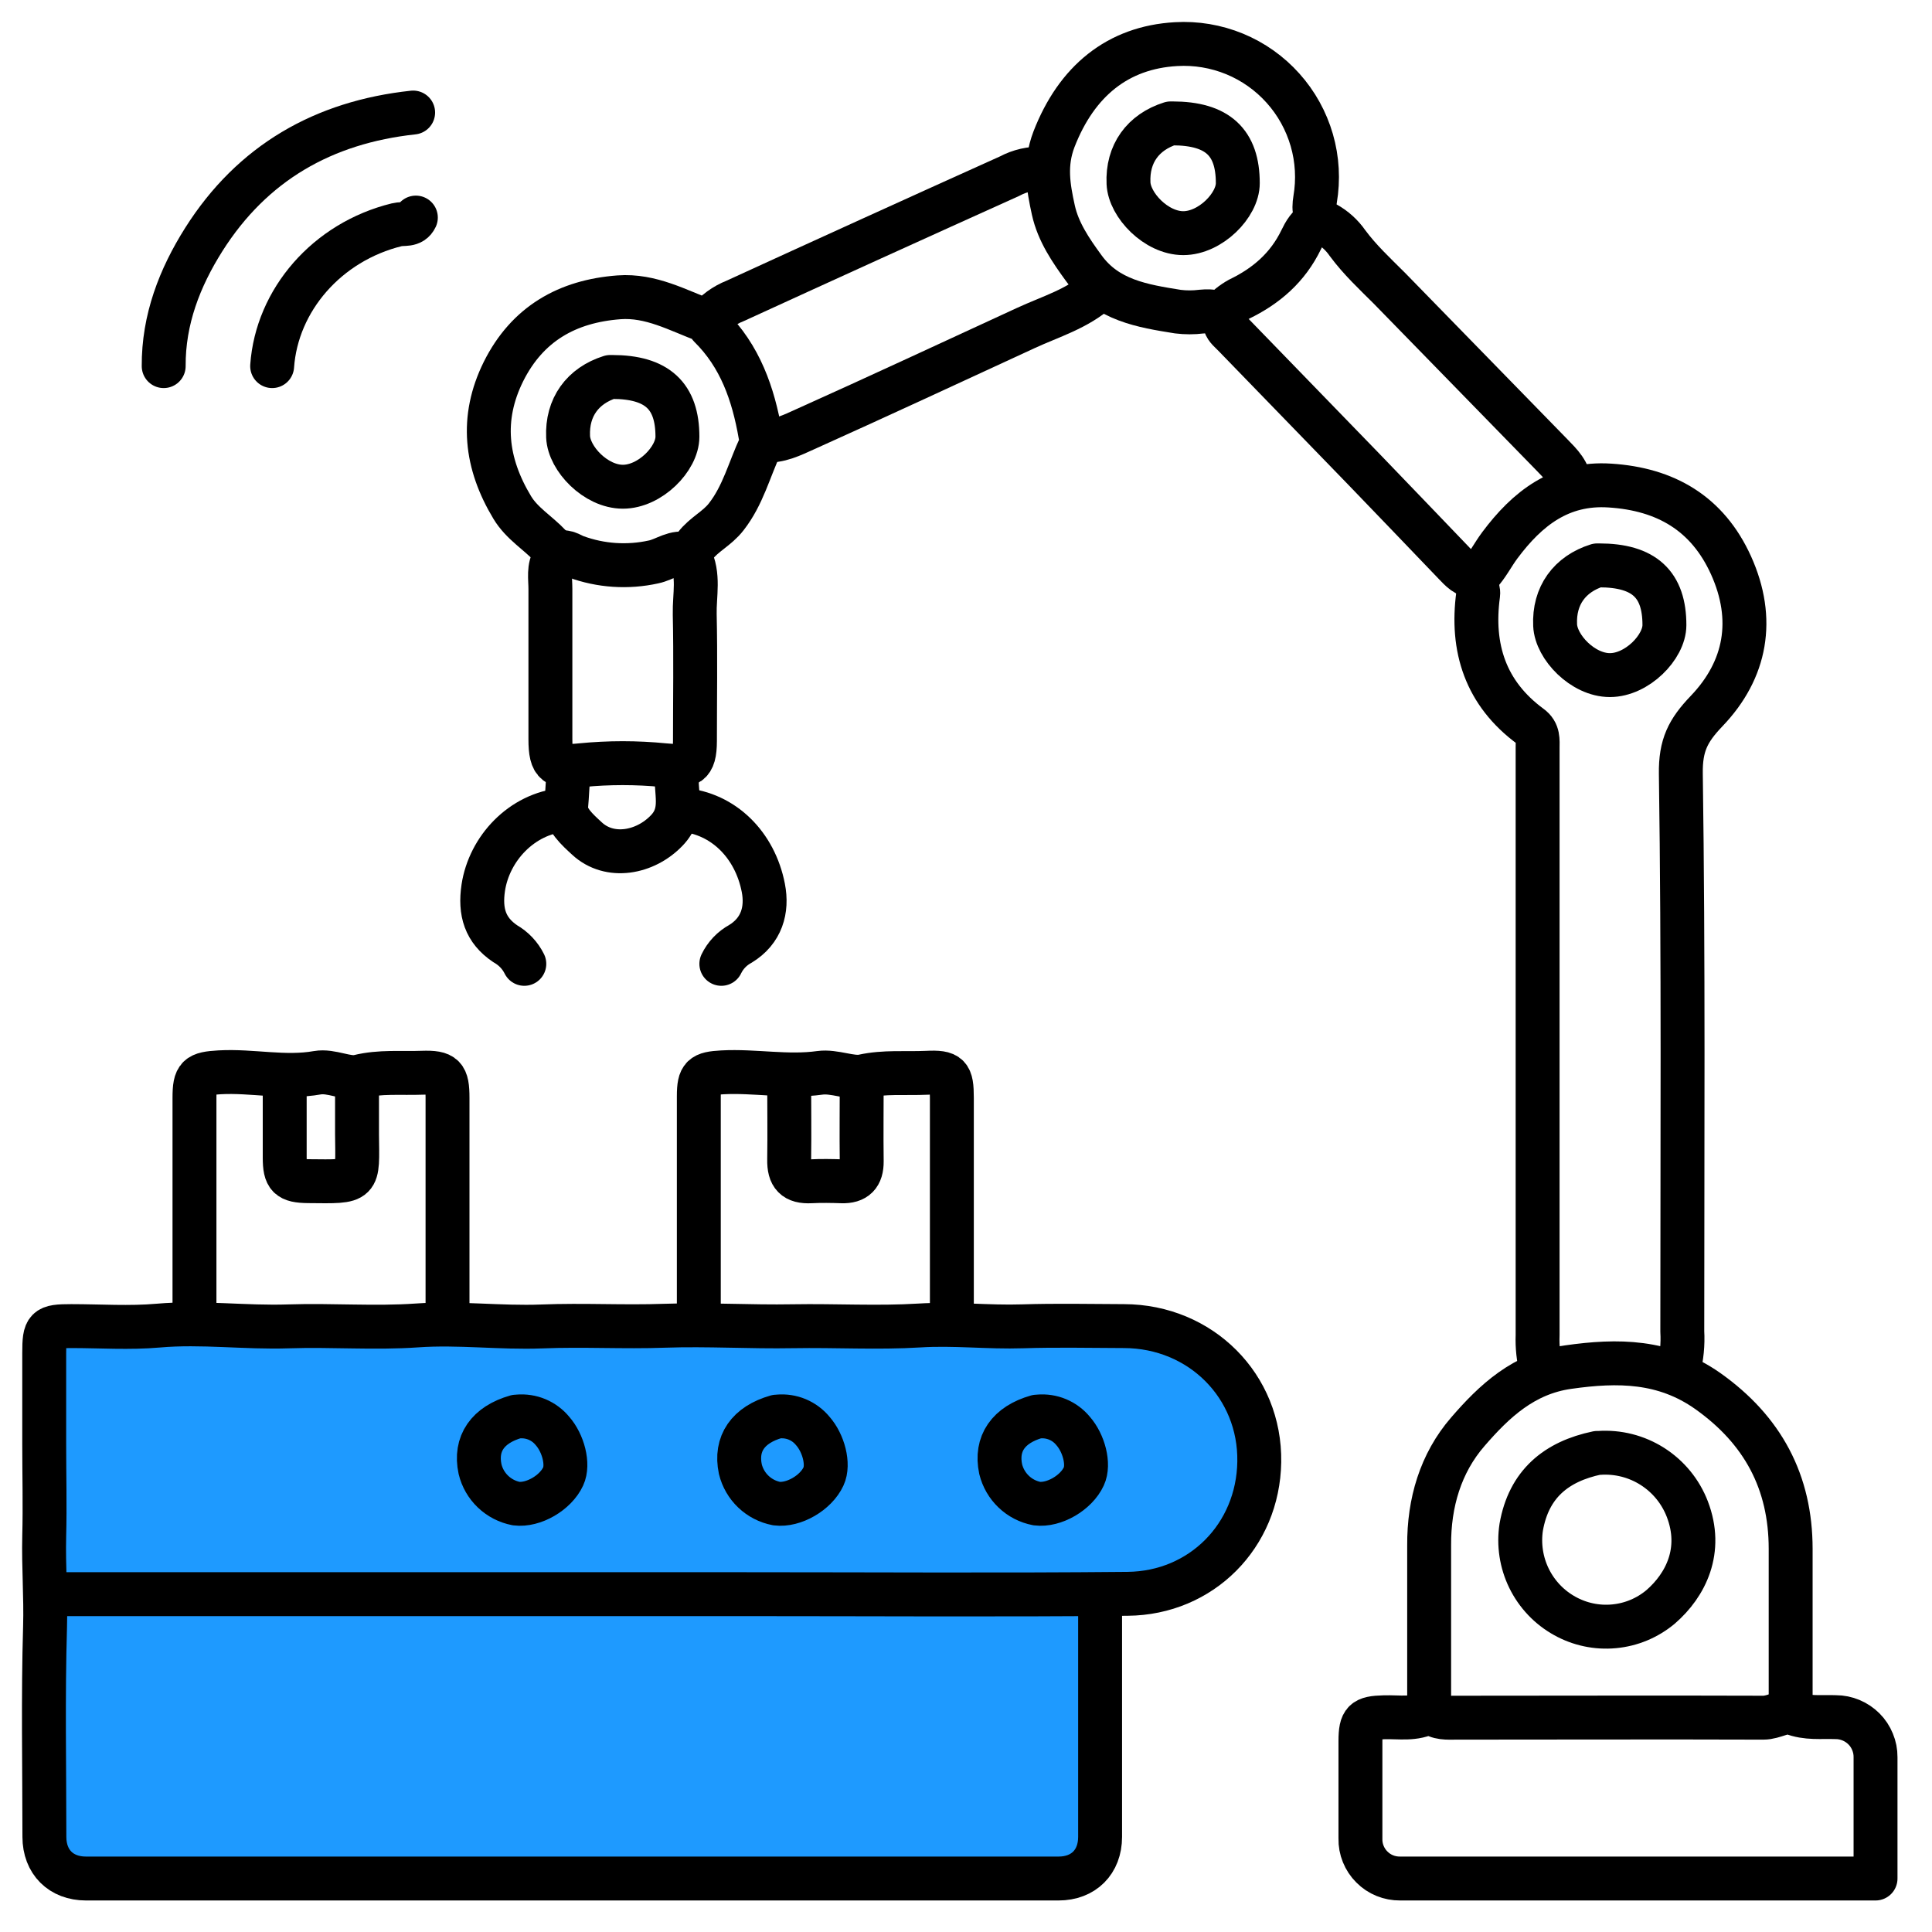
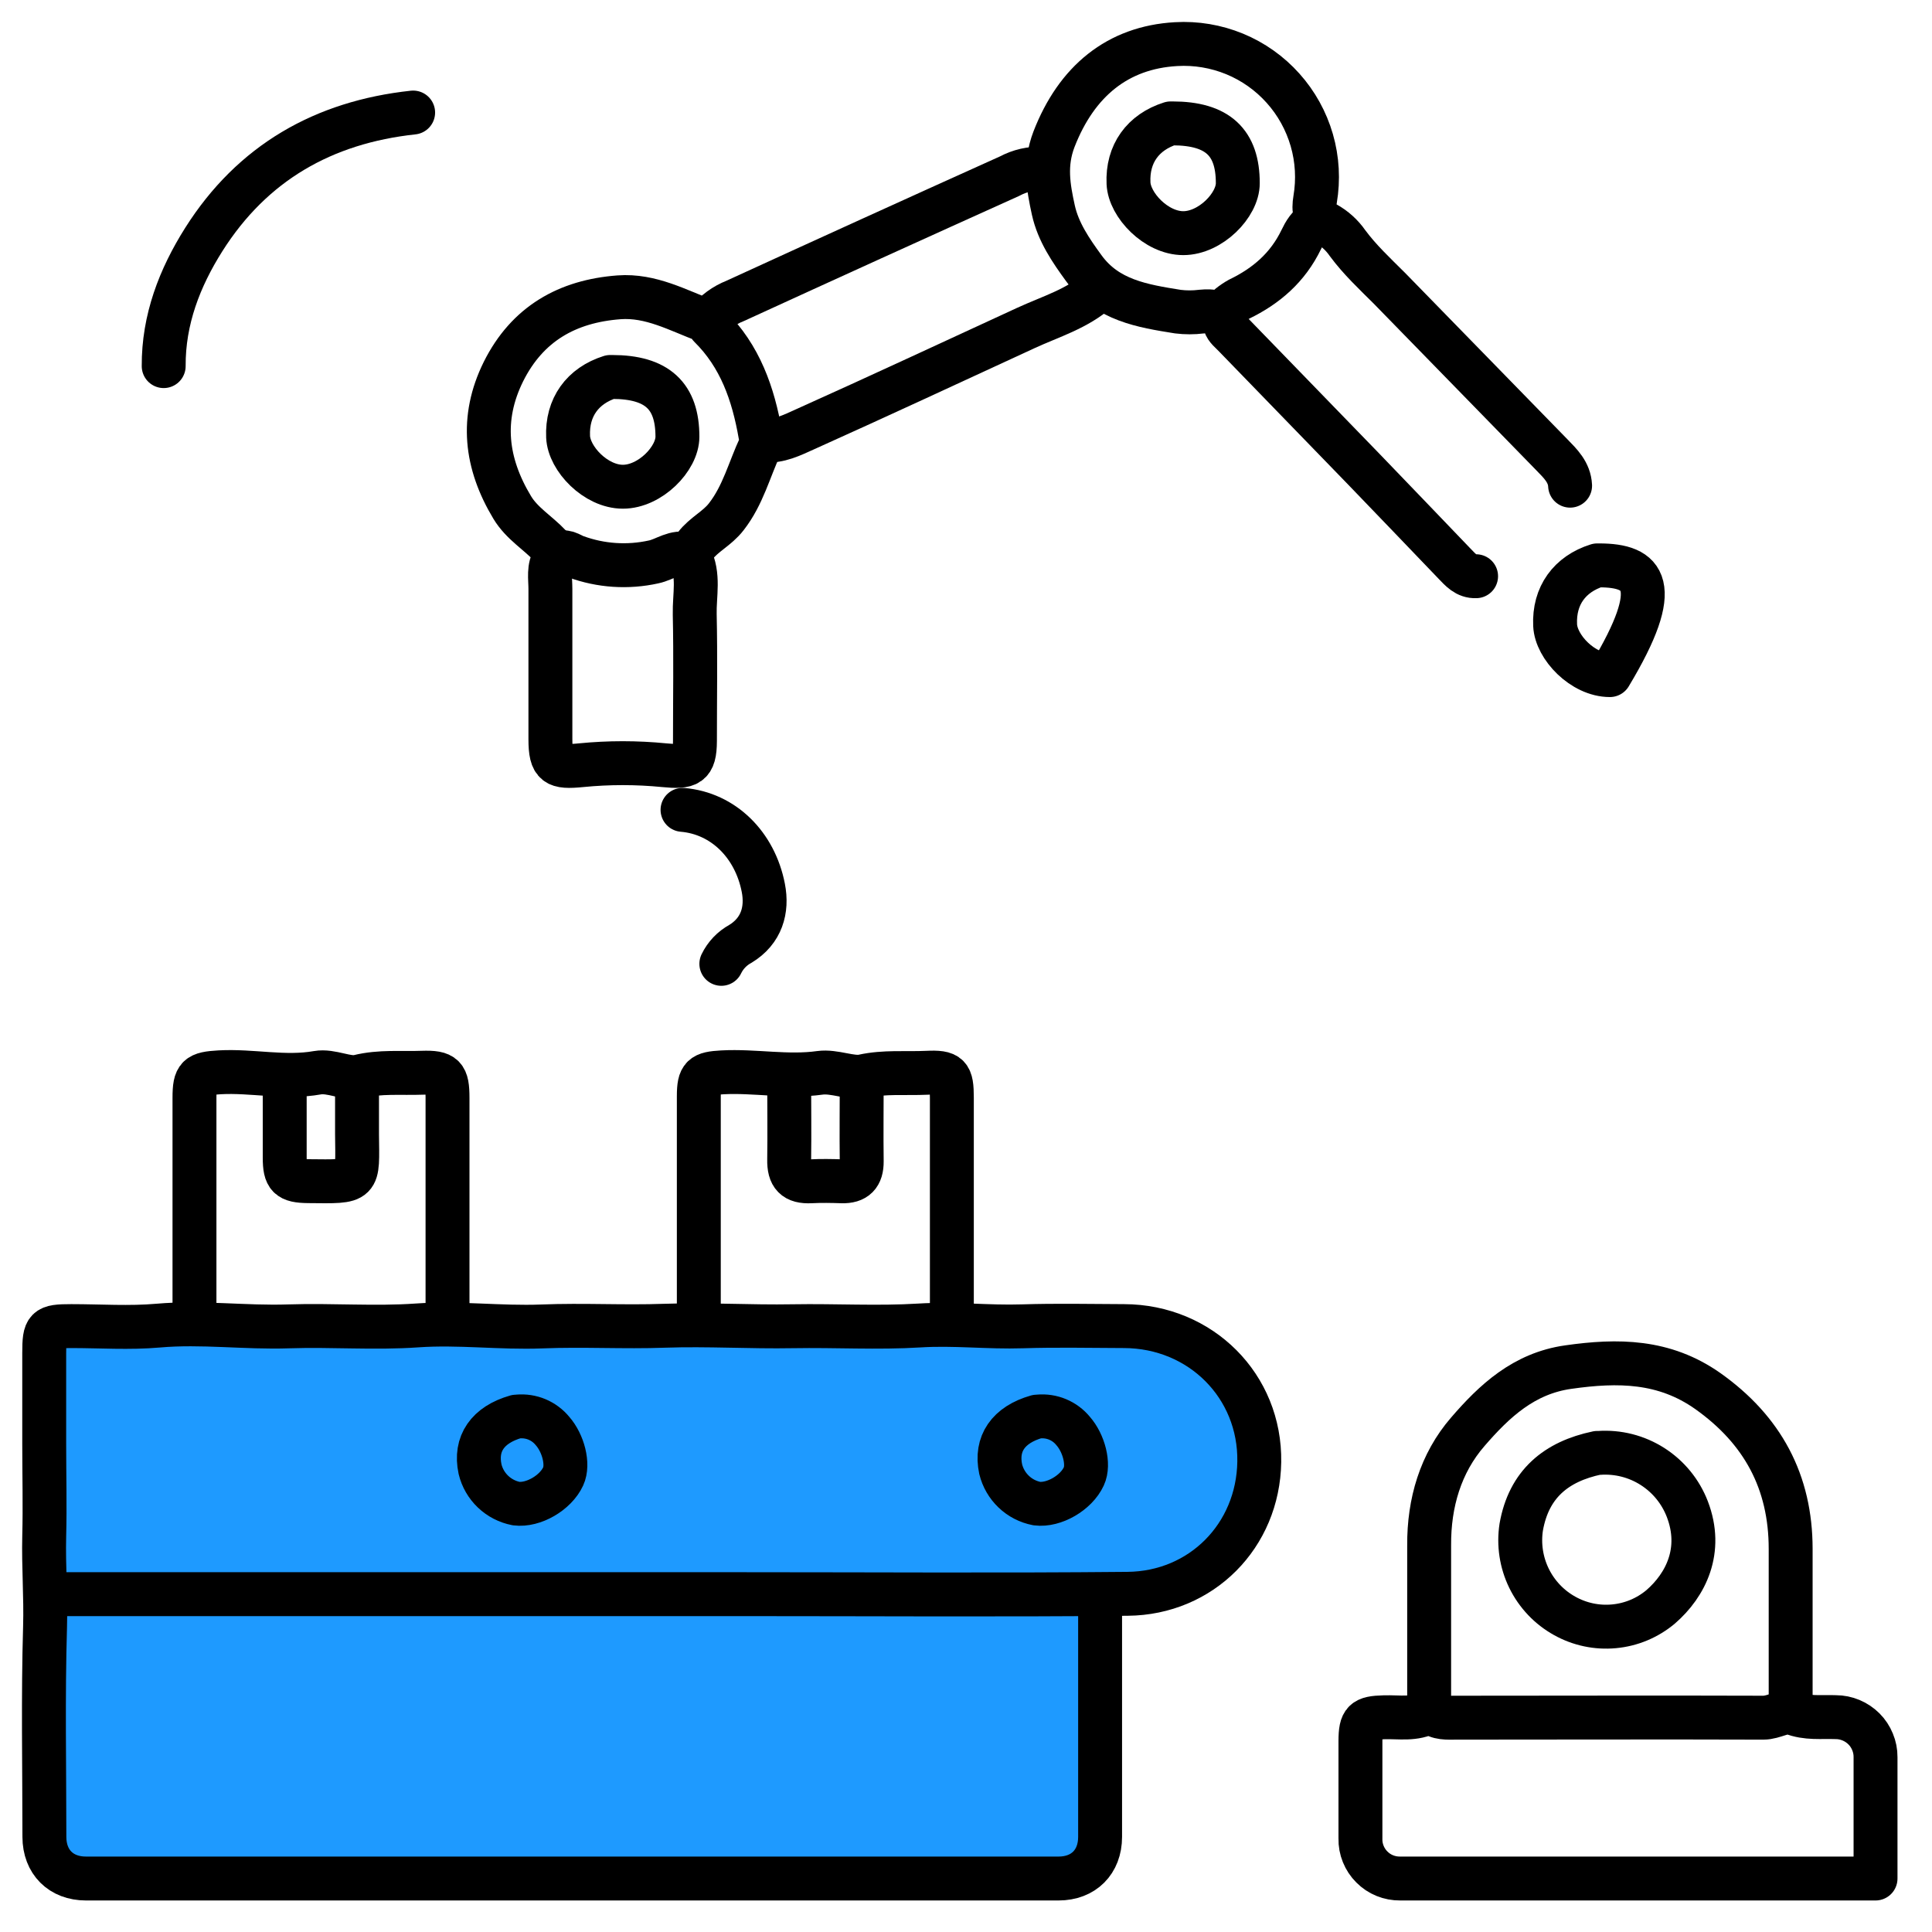
<svg xmlns="http://www.w3.org/2000/svg" width="44" height="44" viewBox="0 0 44 44" fill="none">
  <path d="M6.484 24.591C6.484 25.181 6.484 25.773 6.484 26.364C6.484 26.804 6.575 26.895 7.019 26.9C8.221 26.911 8.141 26.953 8.131 25.828C8.131 25.416 8.131 25.003 8.131 24.591" stroke="black" stroke-linecap="round" stroke-linejoin="round" />
  <path d="M5.824 32.263C5.174 32.448 4.878 32.879 5.001 33.459C5.049 33.655 5.152 33.833 5.298 33.972C5.444 34.111 5.627 34.205 5.824 34.243C6.213 34.293 6.722 33.999 6.895 33.624C7.022 33.348 6.895 32.866 6.651 32.59C6.557 32.475 6.436 32.385 6.299 32.327C6.162 32.27 6.013 32.247 5.865 32.26" stroke="black" stroke-linecap="round" stroke-linejoin="round" />
  <path d="M25.054 36.304C25.054 37.459 25.054 40.679 25.054 41.834C25.054 42.407 24.676 42.782 24.107 42.782H1.958C1.389 42.782 1.012 42.407 1.011 41.834C1.011 40.239 0.979 38.644 1.026 37.049C1.046 36.359 0.99 35.673 1.007 34.986C1.025 34.298 1.007 33.584 1.007 32.883V30.819C1.007 30.242 1.048 30.201 1.624 30.201C2.284 30.201 2.944 30.248 3.604 30.19C4.594 30.103 5.584 30.241 6.574 30.207C7.564 30.174 8.526 30.254 9.496 30.186C10.448 30.119 11.39 30.246 12.339 30.209C13.287 30.171 14.209 30.227 15.137 30.193C16.113 30.159 17.086 30.222 18.061 30.204C19.035 30.187 19.985 30.246 20.942 30.187C21.728 30.138 22.506 30.232 23.289 30.206C24.073 30.181 24.829 30.199 25.599 30.201C27.347 30.206 28.707 31.568 28.679 33.294C28.653 34.978 27.359 36.283 25.681 36.298C22.771 36.326 19.862 36.306 16.952 36.306H1.176" fill="#1E9AFF" />
  <path d="M25.054 36.304C25.054 37.459 25.054 40.679 25.054 41.834C25.054 42.407 24.676 42.782 24.107 42.782H1.958C1.389 42.782 1.012 42.407 1.011 41.834C1.011 40.239 0.979 38.644 1.026 37.049C1.046 36.359 0.99 35.673 1.007 34.986C1.025 34.298 1.007 33.584 1.007 32.883V30.819C1.007 30.242 1.048 30.201 1.624 30.201C2.284 30.201 2.944 30.248 3.604 30.19C4.594 30.103 5.584 30.241 6.574 30.207C7.564 30.174 8.526 30.254 9.496 30.186C10.448 30.119 11.39 30.246 12.339 30.209C13.287 30.171 14.209 30.227 15.137 30.193C16.113 30.159 17.086 30.222 18.061 30.204C19.035 30.187 19.985 30.246 20.942 30.187C21.728 30.138 22.506 30.232 23.289 30.206C24.073 30.181 24.829 30.199 25.599 30.201C27.347 30.206 28.707 31.568 28.679 33.294C28.653 34.978 27.359 36.283 25.681 36.298C22.771 36.326 19.862 36.306 16.952 36.306H1.176" stroke="black" stroke-linecap="round" stroke-linejoin="round" />
  <path d="M32.547 38.988C32.217 39.174 31.864 39.098 31.517 39.11C31.065 39.121 30.985 39.194 30.983 39.648C30.983 40.389 30.983 41.133 30.983 41.874C30.98 41.994 31.002 42.112 31.047 42.223C31.092 42.334 31.158 42.435 31.243 42.519C31.327 42.604 31.427 42.671 31.538 42.716C31.649 42.761 31.767 42.783 31.887 42.782H42.714C42.714 41.86 42.714 40.938 42.714 40.017C42.715 39.898 42.692 39.78 42.646 39.67C42.601 39.559 42.535 39.459 42.45 39.374C42.366 39.29 42.266 39.223 42.156 39.177C42.046 39.131 41.928 39.107 41.809 39.107C41.479 39.094 41.149 39.143 40.812 39.009C40.651 38.945 40.397 39.119 40.162 39.119C37.829 39.111 35.496 39.119 33.163 39.119C32.963 39.119 32.757 39.14 32.586 38.995" stroke="black" stroke-linecap="round" stroke-linejoin="round" />
-   <path d="M38.229 31.191C38.301 30.908 38.33 30.616 38.313 30.324C38.313 26.089 38.341 21.854 38.28 17.62C38.271 16.973 38.443 16.637 38.866 16.195C39.767 15.255 39.978 14.105 39.423 12.875C38.886 11.69 37.933 11.139 36.665 11.058C35.536 10.984 34.781 11.582 34.155 12.422C33.995 12.637 33.874 12.884 33.694 13.075C33.535 13.242 33.685 13.384 33.664 13.537C33.498 14.76 33.834 15.793 34.855 16.544C35.044 16.681 35.018 16.858 35.018 17.042C35.018 21.497 35.018 25.953 35.018 30.408C35.008 30.671 35.036 30.935 35.102 31.191" stroke="black" stroke-linecap="round" stroke-linejoin="round" />
  <path d="M35.758 11.061C35.743 10.755 35.538 10.558 35.345 10.36C34.112 9.094 32.877 7.829 31.642 6.564C31.311 6.234 30.969 5.916 30.689 5.537C30.561 5.352 30.392 5.2 30.195 5.091C29.929 4.962 29.911 4.788 29.951 4.541C30.027 4.091 30.002 3.63 29.875 3.191C29.748 2.753 29.525 2.349 29.22 2.009C28.916 1.669 28.539 1.402 28.117 1.228C27.695 1.055 27.239 0.978 26.784 1.005C25.456 1.08 24.518 1.847 24.004 3.171C23.784 3.745 23.873 4.255 23.99 4.787C24.1 5.283 24.386 5.701 24.682 6.107C25.213 6.84 26.019 6.968 26.825 7.097C27.002 7.119 27.182 7.119 27.359 7.097C27.609 7.075 27.819 7.083 27.901 7.388C27.927 7.481 28.027 7.559 28.102 7.636C29.089 8.655 30.076 9.673 31.064 10.69C31.753 11.403 32.437 12.12 33.123 12.834C33.261 12.976 33.391 13.134 33.617 13.123" stroke="black" stroke-linecap="round" stroke-linejoin="round" />
  <path d="M16.079 7.307C15.437 7.067 14.823 6.718 14.099 6.771C12.919 6.859 12.009 7.375 11.466 8.462C10.938 9.529 11.06 10.552 11.666 11.558C11.886 11.923 12.249 12.131 12.527 12.428C12.582 12.486 12.735 12.549 12.623 12.715C12.484 12.921 12.535 13.175 12.535 13.412C12.535 14.553 12.535 15.694 12.535 16.835C12.535 17.425 12.668 17.483 13.236 17.427C13.864 17.365 14.498 17.365 15.126 17.427C15.676 17.481 15.825 17.427 15.827 16.877C15.827 15.916 15.843 14.952 15.822 13.991C15.812 13.551 15.932 13.094 15.712 12.671C15.655 12.561 15.782 12.498 15.835 12.428C16.031 12.17 16.334 12.037 16.541 11.768C16.922 11.28 17.064 10.694 17.317 10.153C17.346 10.072 17.346 9.984 17.317 9.903C17.155 8.97 16.856 8.11 16.165 7.43C16.146 7.406 16.132 7.378 16.123 7.349" stroke="black" stroke-linecap="round" stroke-linejoin="round" />
  <path d="M40.781 38.946C40.781 37.722 40.781 36.498 40.781 35.275C40.781 33.748 40.142 32.564 38.892 31.679C37.902 30.982 36.849 30.973 35.715 31.135C34.701 31.278 34.029 31.912 33.428 32.608C32.807 33.324 32.542 34.227 32.548 35.193C32.548 36.443 32.548 37.695 32.548 38.946" stroke="black" stroke-linecap="round" stroke-linejoin="round" />
  <path d="M9.409 2.563C7.368 2.783 5.746 3.708 4.641 5.455C4.091 6.326 3.722 7.279 3.728 8.338" stroke="black" stroke-linecap="round" stroke-linejoin="round" />
  <path d="M23.737 3.842C23.48 3.83 23.224 3.888 22.997 4.01C20.907 4.952 18.821 5.9 16.738 6.855C16.497 6.95 16.284 7.105 16.12 7.307" stroke="black" stroke-linecap="round" stroke-linejoin="round" />
  <path d="M25.013 6.605C24.537 7.033 23.929 7.209 23.363 7.47C21.691 8.24 20.019 9.02 18.338 9.775C18.045 9.906 17.741 10.065 17.395 10.029" stroke="black" stroke-linecap="round" stroke-linejoin="round" />
  <path d="M21.678 30.036C21.678 28.359 21.678 26.681 21.678 25.003C21.678 24.486 21.616 24.407 21.103 24.432C20.621 24.454 20.146 24.403 19.653 24.511C19.387 24.569 19.002 24.388 18.674 24.433C17.929 24.537 17.191 24.382 16.45 24.422C15.998 24.447 15.916 24.508 15.915 24.963C15.915 26.654 15.915 28.345 15.915 30.036" stroke="black" stroke-linecap="round" stroke-linejoin="round" />
  <path d="M10.192 30.036C10.192 28.359 10.192 26.681 10.192 25.003C10.192 24.507 10.114 24.414 9.615 24.431C9.135 24.449 8.658 24.397 8.167 24.518C7.904 24.583 7.547 24.375 7.228 24.431C6.485 24.563 5.747 24.38 5.004 24.421C4.507 24.45 4.429 24.507 4.429 25.003C4.429 26.681 4.429 28.359 4.429 30.036" stroke="black" stroke-linecap="round" stroke-linejoin="round" />
  <path d="M17.973 24.591C17.973 25.196 17.982 25.801 17.973 26.406C17.965 26.774 18.102 26.922 18.47 26.903C18.703 26.891 18.937 26.895 19.17 26.903C19.488 26.913 19.628 26.766 19.625 26.448C19.617 25.829 19.625 25.21 19.625 24.592" stroke="black" stroke-linecap="round" stroke-linejoin="round" />
-   <path d="M9.471 4.955C9.38 5.149 9.187 5.081 9.039 5.118C7.445 5.509 6.304 6.835 6.198 8.338" stroke="black" stroke-linecap="round" stroke-linejoin="round" />
-   <path d="M12.826 18.444C11.879 18.533 11.142 19.324 11.006 20.217C10.924 20.767 11.048 21.187 11.51 21.495C11.696 21.601 11.846 21.759 11.941 21.951" stroke="black" stroke-linecap="round" stroke-linejoin="round" />
  <path d="M15.544 18.444C16.476 18.523 17.194 19.242 17.384 20.22C17.482 20.721 17.347 21.201 16.861 21.496C16.672 21.599 16.521 21.758 16.428 21.951" stroke="black" stroke-linecap="round" stroke-linejoin="round" />
  <path d="M15.668 12.628C15.376 12.537 15.147 12.743 14.887 12.797C14.296 12.928 13.68 12.887 13.112 12.678C12.993 12.636 12.854 12.509 12.703 12.628" stroke="black" stroke-linecap="round" stroke-linejoin="round" />
-   <path d="M12.95 17.578C12.924 17.84 12.918 18.104 12.894 18.365C12.868 18.651 13.154 18.899 13.368 19.097C13.884 19.575 14.696 19.427 15.187 18.911C15.598 18.482 15.364 18.023 15.42 17.578" stroke="black" stroke-linecap="round" stroke-linejoin="round" />
  <path d="M29.995 5.038C29.808 5.118 29.708 5.306 29.635 5.456C29.329 6.091 28.84 6.513 28.224 6.811C28.069 6.897 27.93 7.008 27.812 7.141" stroke="black" stroke-linecap="round" stroke-linejoin="round" />
  <path d="M13.898 8.585C13.271 8.783 12.908 9.276 12.938 9.947C12.959 10.446 13.566 11.085 14.186 11.085C14.805 11.085 15.428 10.448 15.428 9.946C15.428 9.021 14.97 8.585 13.938 8.585" stroke="black" stroke-linecap="round" stroke-linejoin="round" />
-   <path d="M36.376 12.876C35.749 13.073 35.386 13.566 35.417 14.237C35.438 14.736 36.046 15.375 36.664 15.375C37.282 15.375 37.906 14.738 37.906 14.236C37.906 13.311 37.449 12.876 36.417 12.876" stroke="black" stroke-linecap="round" stroke-linejoin="round" />
+   <path d="M36.376 12.876C35.749 13.073 35.386 13.566 35.417 14.237C35.438 14.736 36.046 15.375 36.664 15.375C37.906 13.311 37.449 12.876 36.417 12.876" stroke="black" stroke-linecap="round" stroke-linejoin="round" />
  <path d="M26.66 2.81C26.033 3.008 25.67 3.501 25.701 4.172C25.722 4.67 26.33 5.31 26.948 5.31C27.567 5.31 28.192 4.673 28.19 4.171C28.19 3.246 27.733 2.81 26.701 2.81" stroke="black" stroke-linecap="round" stroke-linejoin="round" />
-   <path d="M17.685 32.263C17.035 32.448 16.739 32.879 16.861 33.459C16.909 33.655 17.012 33.833 17.158 33.972C17.304 34.111 17.487 34.205 17.685 34.243C18.073 34.293 18.582 33.999 18.755 33.624C18.883 33.348 18.755 32.866 18.511 32.59C18.417 32.475 18.296 32.385 18.159 32.327C18.023 32.27 17.873 32.247 17.726 32.26" stroke="black" stroke-linecap="round" stroke-linejoin="round" />
  <path d="M23.613 32.263C22.964 32.448 22.667 32.879 22.79 33.459C22.838 33.655 22.941 33.833 23.087 33.972C23.232 34.111 23.415 34.205 23.613 34.243C24.001 34.293 24.51 33.999 24.683 33.624C24.812 33.348 24.683 32.866 24.44 32.59C24.346 32.475 24.226 32.385 24.088 32.327C23.952 32.27 23.803 32.247 23.655 32.26" stroke="black" stroke-linecap="round" stroke-linejoin="round" />
  <path d="M36.377 33.089C35.442 33.285 34.818 33.796 34.645 34.779C34.584 35.177 34.646 35.584 34.823 35.946C35 36.307 35.283 36.606 35.635 36.801C35.977 36.992 36.369 37.075 36.759 37.038C37.149 37.002 37.518 36.848 37.819 36.596C38.396 36.096 38.787 35.306 38.428 34.37C38.274 33.969 37.996 33.629 37.634 33.398C37.272 33.167 36.846 33.059 36.417 33.089" stroke="black" stroke-linecap="round" stroke-linejoin="round" />
  <path d="M11.755 32.263C11.106 32.448 10.809 32.879 10.933 33.459C10.98 33.655 11.083 33.833 11.229 33.972C11.375 34.111 11.558 34.205 11.755 34.243C12.144 34.293 12.653 33.999 12.826 33.624C12.954 33.348 12.826 32.866 12.583 32.59C12.489 32.475 12.368 32.385 12.231 32.327C12.094 32.27 11.945 32.247 11.797 32.26" stroke="black" stroke-linecap="round" stroke-linejoin="round" />
</svg>